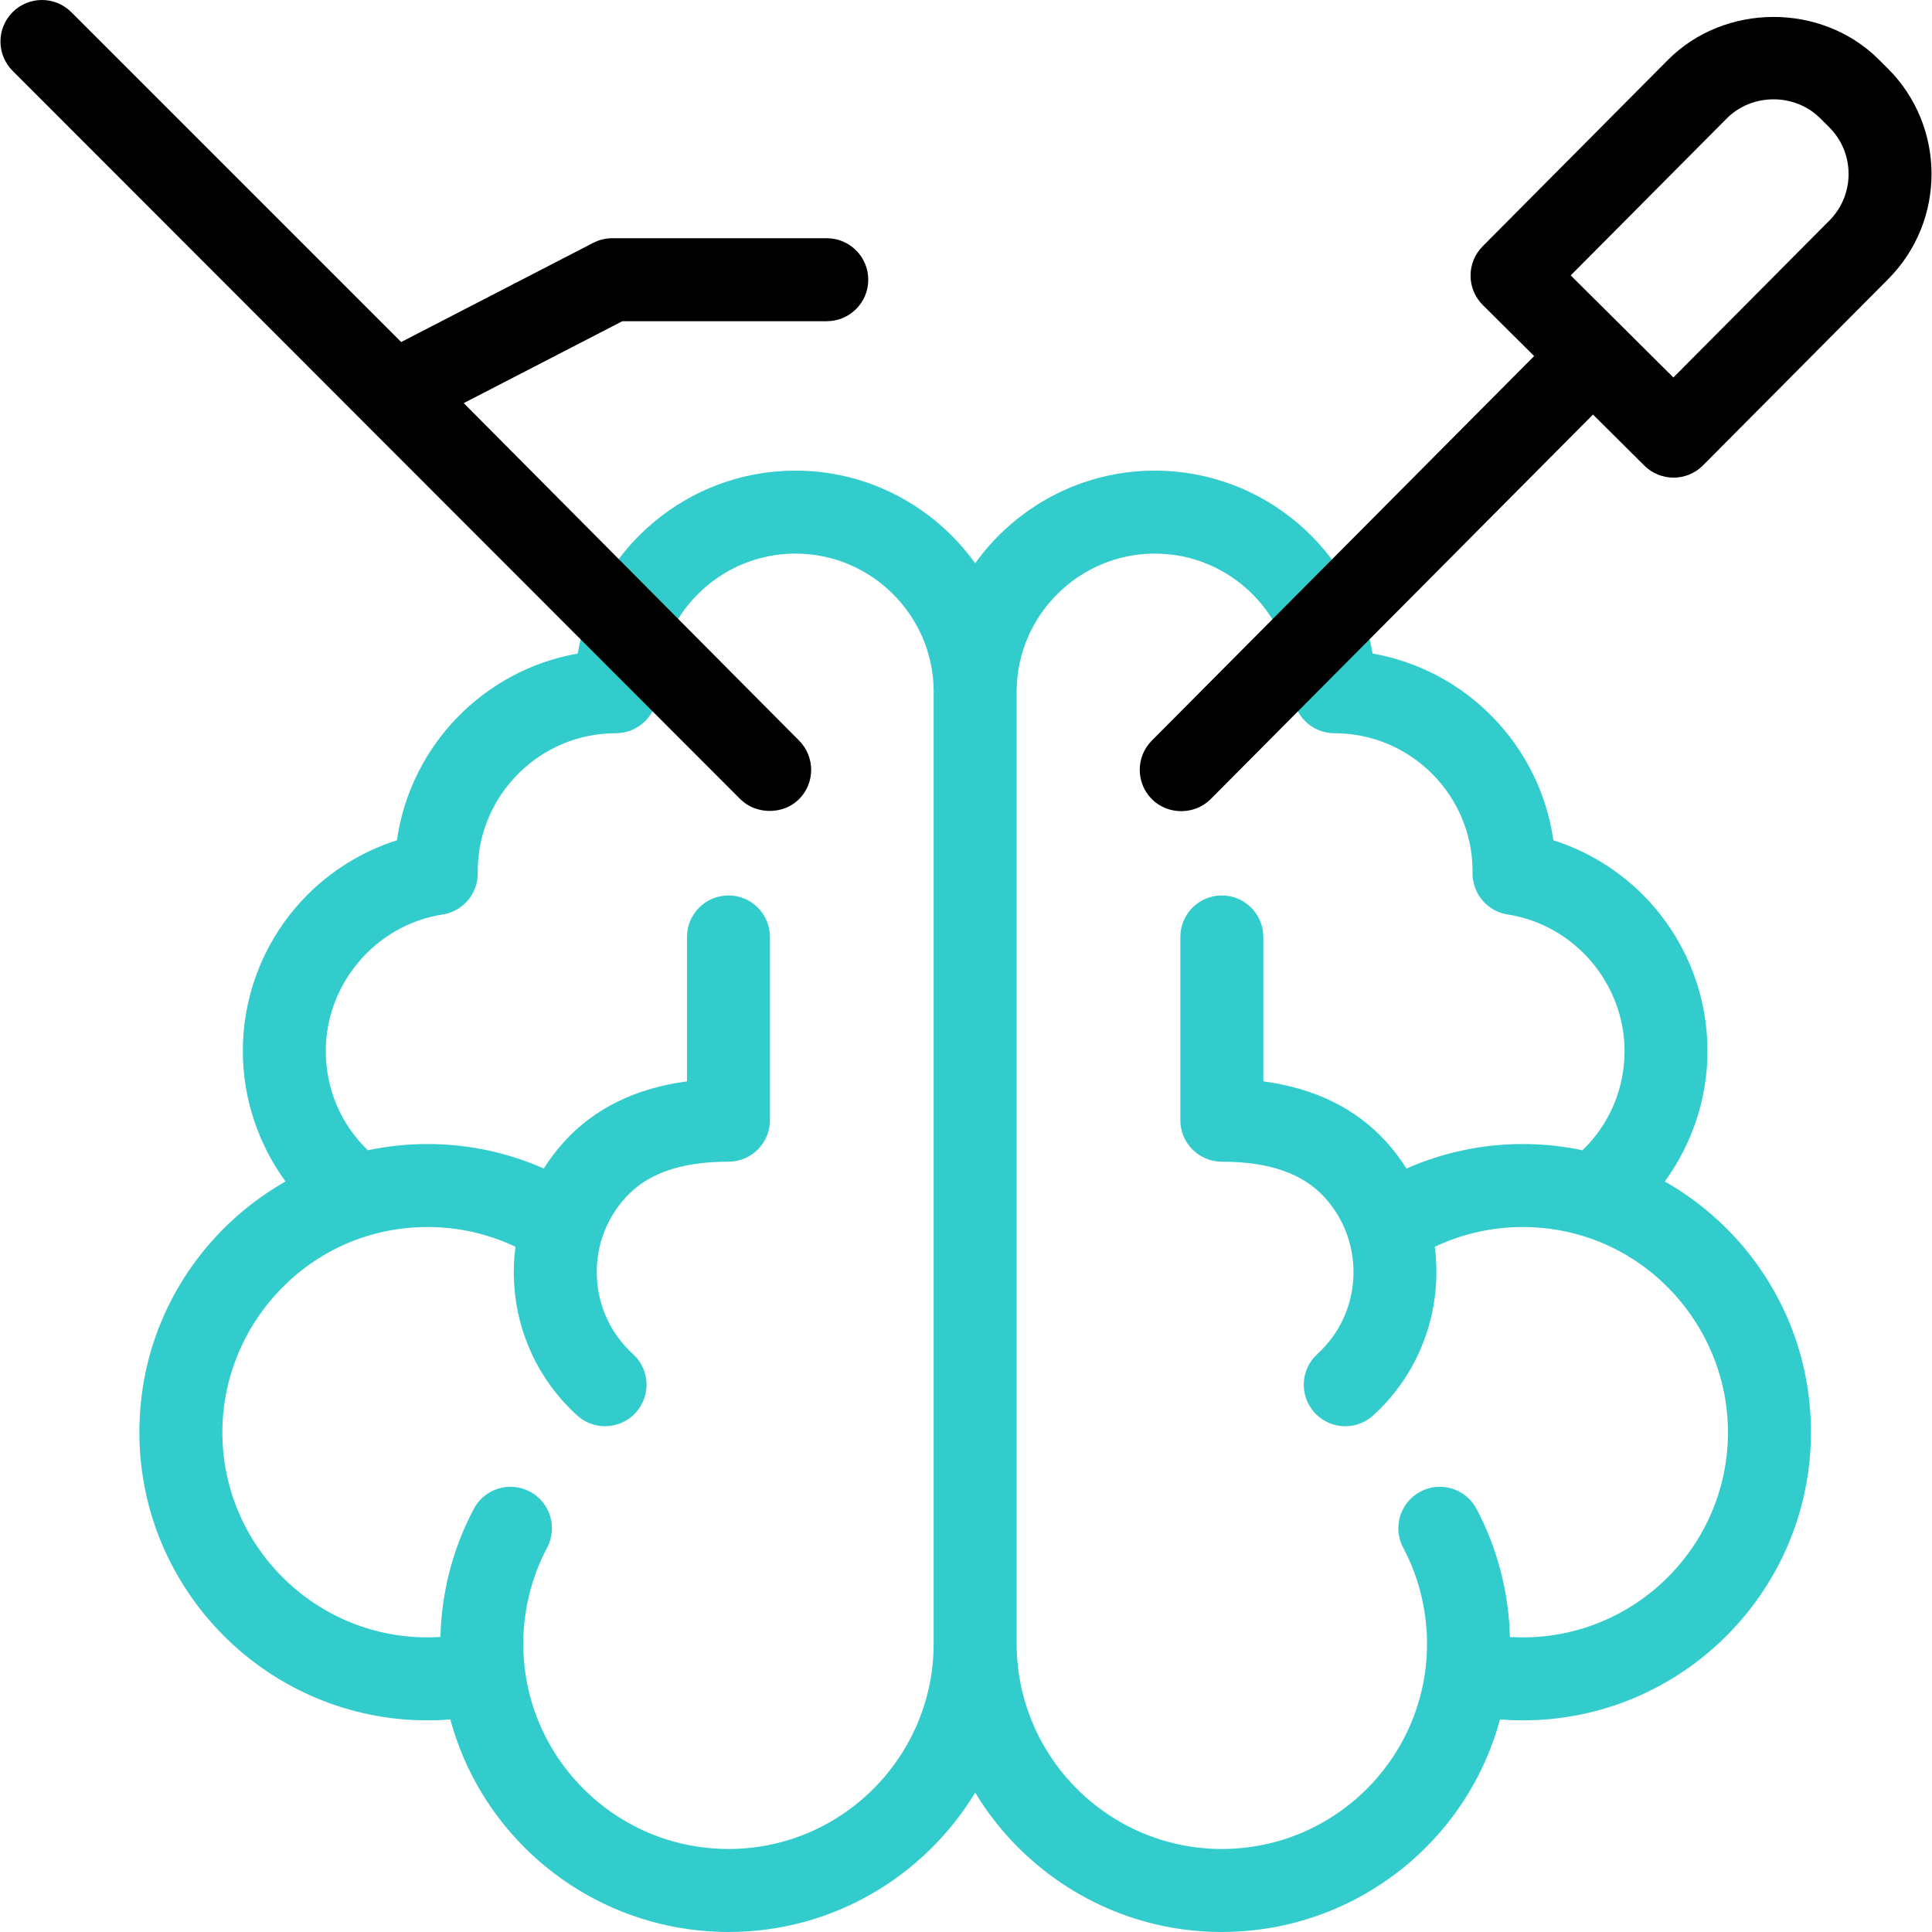
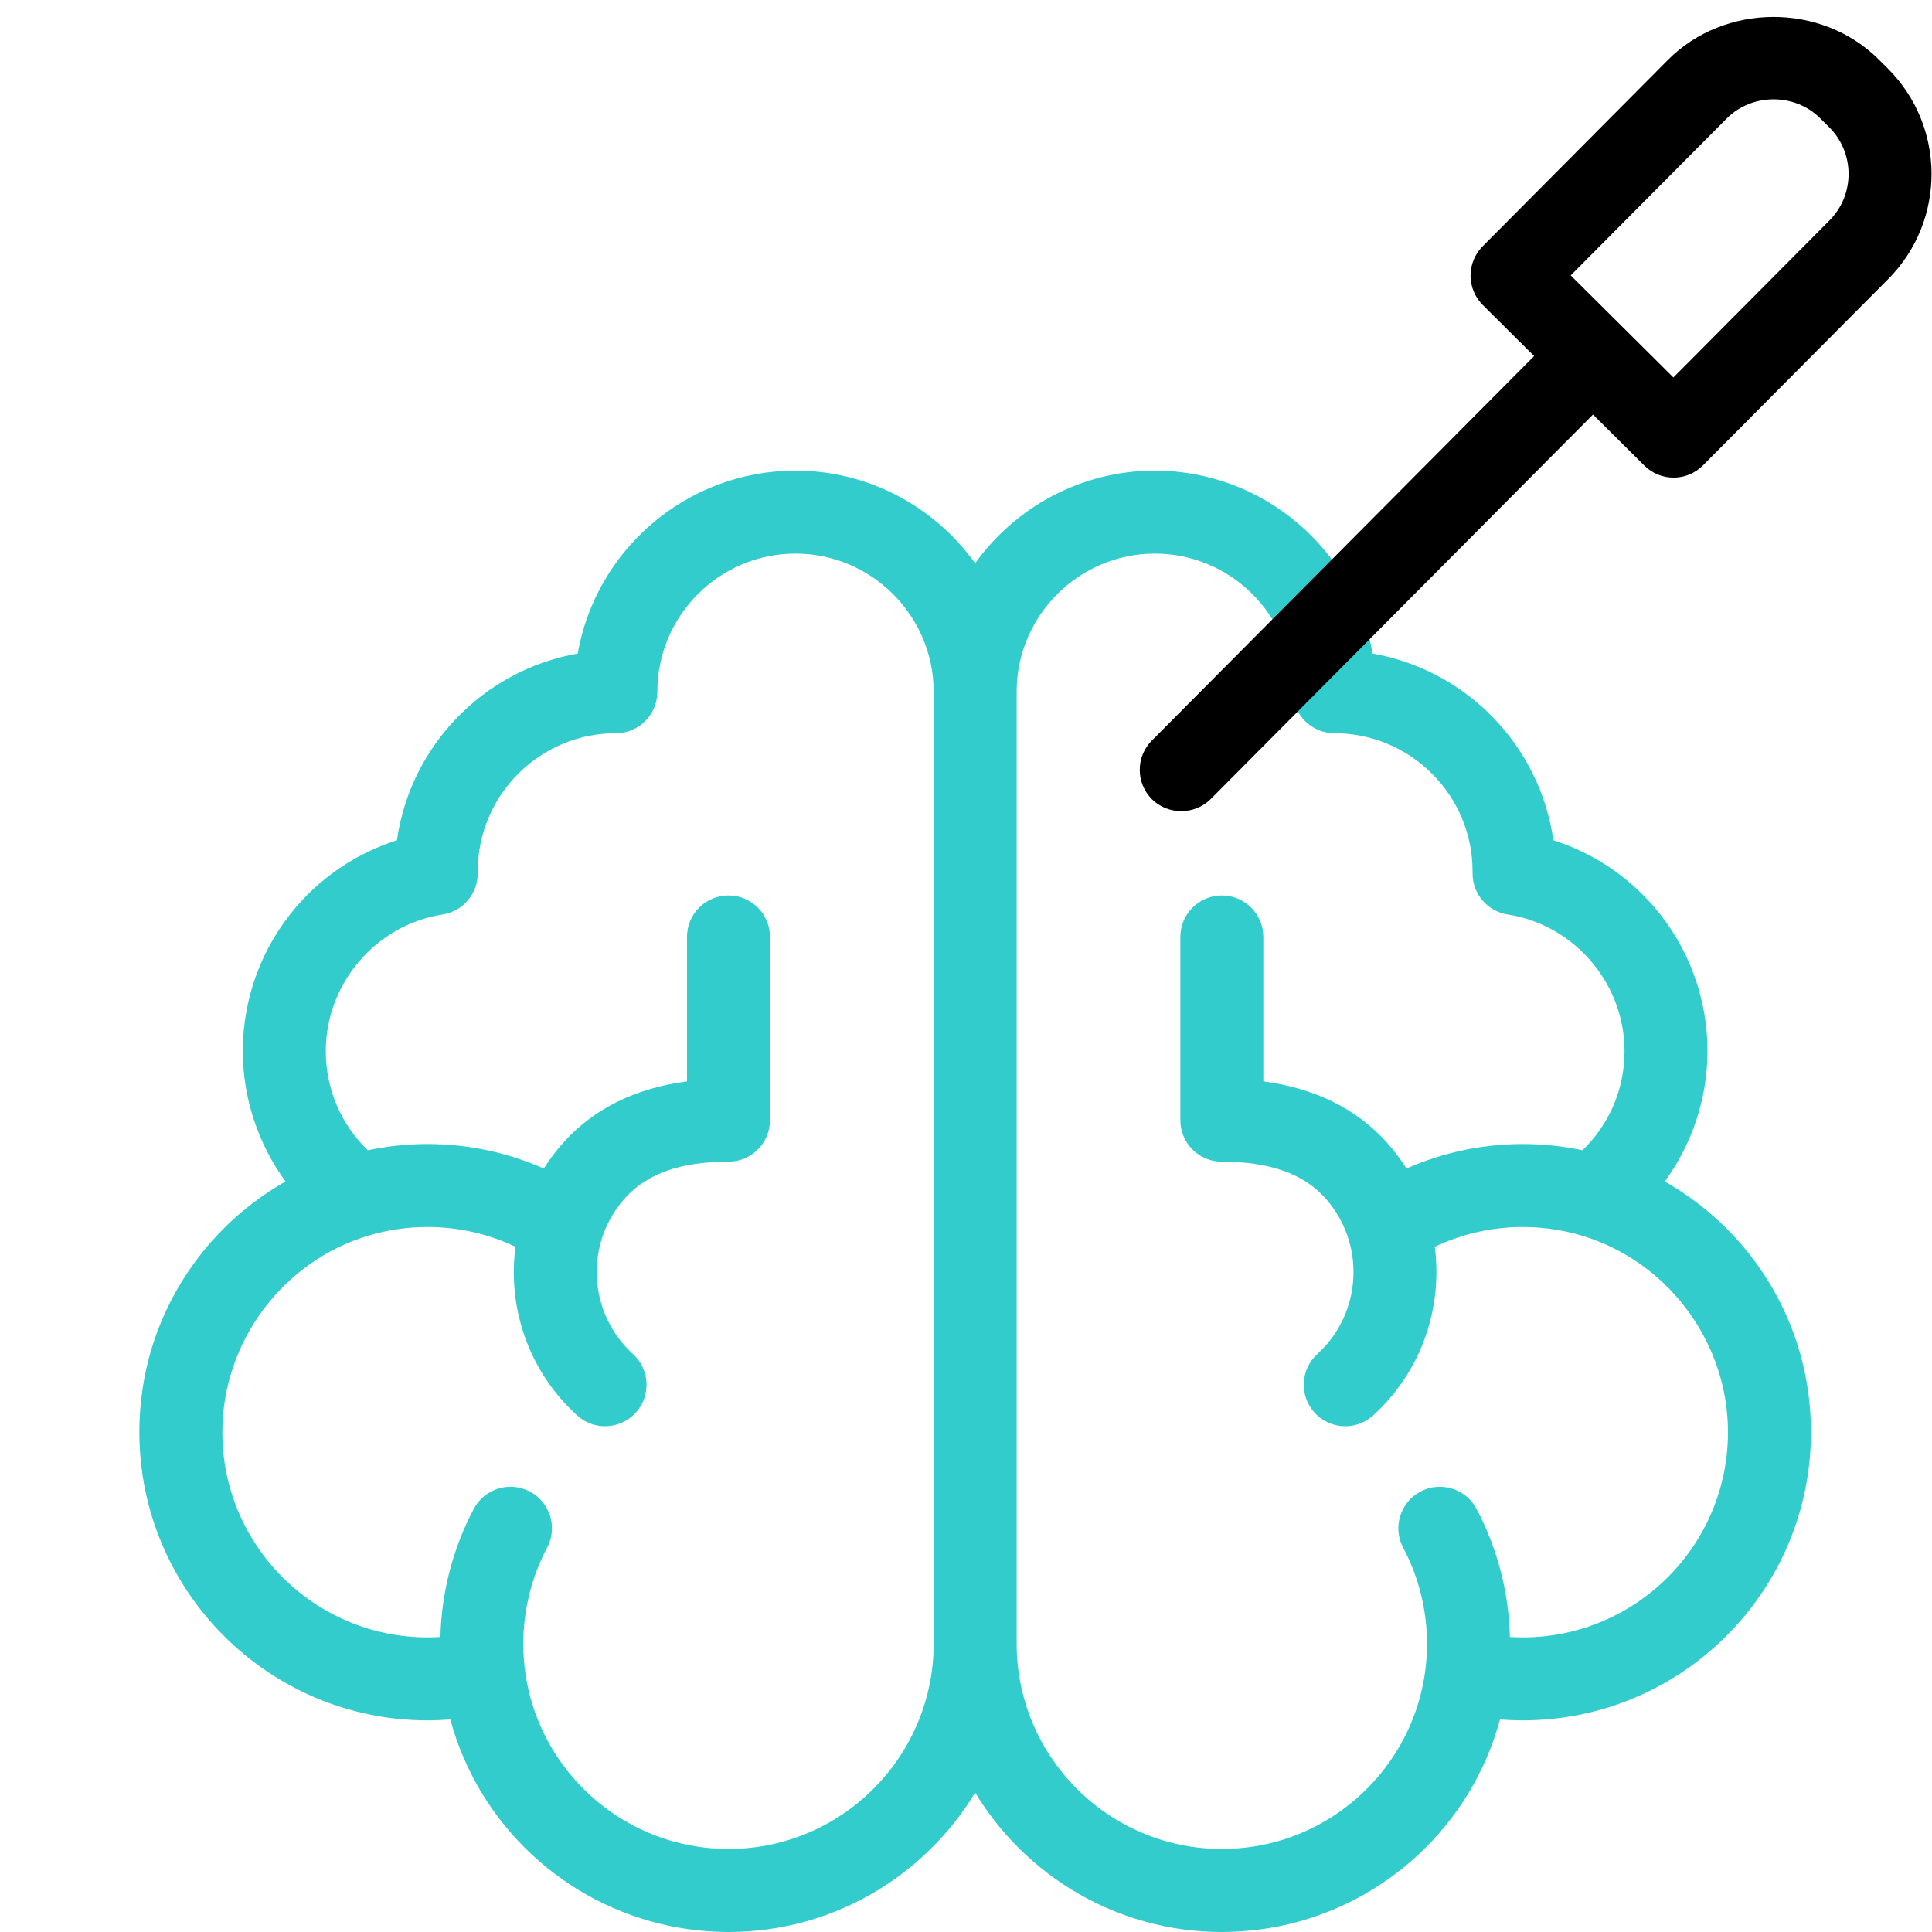
<svg xmlns="http://www.w3.org/2000/svg" version="1.1" id="Capa_1" x="0px" y="0px" viewBox="0 0 512.229 512.229" style="enable-background:new 0 0 512.229 512.229;" xml:space="preserve">
  <g>
-     <path style="fill:#33CCCC;" d="M464.651,333.598c-6.284-8.292-14.264-15.233-23.264-20.354c7.249-9.941,11.32-22.061,11.32-34.589   c0-14.082-5.065-27.696-14.263-38.332c-7.122-8.236-16.358-14.289-26.602-17.547c-3.552-25.109-23.073-45.153-47.922-49.498   c-4.811-27.517-28.878-48.501-57.751-48.501c-19.562,0-36.96,9.712-47.626,24.556c-10.666-14.844-28.064-24.556-47.626-24.556   c-28.874,0-52.939,20.983-57.751,48.501c-24.849,4.345-44.37,24.389-47.922,49.498c-10.244,3.257-19.48,9.311-26.602,17.547   c-9.198,10.637-14.263,24.25-14.263,38.332c0,12.528,4.071,24.649,11.32,34.589c-9,5.122-16.98,12.063-23.264,20.354   c-10.128,13.365-15.482,29.314-15.482,46.124c0,42.125,34.272,76.397,76.397,76.397c2.021,0,4.036-0.079,6.041-0.236   c7.532,27.861,30.269,49.034,58.362,54.783c5.062,1.025,10.221,1.546,15.393,1.563c27.699,0,52-14.823,65.397-36.952   c13.398,22.129,37.698,36.952,65.397,36.952c5.171-0.017,10.331-0.538,15.393-1.563c28.094-5.749,50.83-26.922,58.362-54.783   c2.005,0.157,4.02,0.236,6.04,0.236c42.126,0,76.398-34.272,76.398-76.397C480.133,362.913,474.78,346.964,464.651,333.598z    M58.953,379.722c0-23.935,16.004-45.393,38.918-52.182l0.002,0.007c4.998-1.48,10.207-2.231,15.481-2.231   c8.132,0,16.065,1.799,23.306,5.236c-0.388,2.996-0.53,6.045-0.385,9.125c0.645,13.712,6.59,26.353,16.741,35.593   c2.108,1.919,4.759,2.865,7.401,2.865c2.989,0,5.968-1.211,8.138-3.595c4.089-4.493,3.763-11.45-0.73-15.54   c-5.806-5.285-9.207-12.514-9.575-20.357c-0.369-7.842,2.339-15.358,7.623-21.164c5.809-6.381,14.727-9.482,27.266-9.482   c6.075,0,11-4.925,11-11l0.002-48.585c0-6.075-4.924-11.001-10.999-11.001c-0.001,0,0,0-0.001,0c-6.075,0-11,4.925-11,10.999   l-0.001,38.286c-13.607,1.817-24.52,7.168-32.536,15.973c-2.037,2.238-3.842,4.629-5.432,7.132   c-9.652-4.26-20.115-6.487-30.819-6.487c-5.342,0-10.641,0.56-15.823,1.652c-7.134-6.867-11.152-16.215-11.152-26.312   c0-17.903,13.312-33.461,30.966-36.191c5.362-0.829,9.319-5.444,9.319-10.871v-0.565c0-20.196,16.43-36.626,36.626-36.626   c6.075,0,11-4.925,11-11c0-20.195,16.43-36.626,36.626-36.626c20.032,0,36.455,16.285,36.626,36.307v252.734   c0,7.925-1.717,15.452-4.775,22.249c-8.521,18.934-27.552,32.157-49.626,32.157c-5.496-0.001-10.928-0.829-16.163-2.451   c-19.574-6.103-34.437-22.987-37.609-43.67c-0.001-0.009-0.002-0.018-0.004-0.027c-0.411-2.692-0.625-5.448-0.625-8.253   c0-8.883,2.185-17.692,6.318-25.474c2.85-5.365,0.81-12.025-4.555-14.874c-5.363-2.848-12.024-0.81-14.874,4.555   c-5.532,10.416-8.577,22.126-8.86,33.977c-1.135,0.07-2.275,0.113-3.418,0.113C83.355,434.119,58.953,409.717,58.953,379.722z    M403.736,434.119c-1.143,0-2.283-0.043-3.418-0.113c-0.283-11.851-3.328-23.561-8.86-33.977c-2.85-5.366-9.51-7.405-14.875-4.555   c-5.365,2.85-7.405,9.509-4.555,14.874c4.133,7.782,6.318,16.59,6.318,25.474c0,2.805-0.214,5.561-0.625,8.253   c-0.001,0.009-0.002,0.018-0.004,0.027c-3.172,20.684-18.035,37.567-37.609,43.67c-5.235,1.623-10.667,2.45-16.163,2.451   c-22.074,0-41.105-13.223-49.626-32.157c-3.059-6.798-4.775-14.324-4.775-22.249V183.083c0.171-20.022,16.594-36.307,36.626-36.307   c20.196,0,36.626,16.43,36.626,36.626c0,6.075,4.925,11,11,11c20.196,0,36.626,16.43,36.626,36.626v0.565   c0,5.426,3.957,10.042,9.319,10.871c17.654,2.73,30.967,18.288,30.967,36.191c0,10.095-4.016,19.441-11.147,26.307   c-5.178-1.092-10.472-1.646-15.828-1.646c-10.707,0-21.173,2.229-30.827,6.491c-1.576-2.49-3.373-4.883-5.424-7.135   c-8.015-8.805-18.928-14.156-32.535-15.973l-0.001-38.286c0-6.075-4.925-11-11.001-10.999s-10.999,4.925-10.999,11.001   l0.002,48.585c0,6.075,4.925,11,11,11c12.539,0,21.458,3.102,27.265,9.482c10.91,11.985,10.035,30.611-1.95,41.521   c-4.493,4.089-4.819,11.046-0.729,15.539c2.17,2.384,5.148,3.595,8.138,3.595c2.642,0,5.293-0.946,7.401-2.866   c12.899-11.742,18.425-28.594,16.329-44.705c7.248-3.445,15.19-5.249,23.332-5.249c6.177,0,12.23,1.024,17.992,3.043   c21.564,7.566,36.41,28.314,36.41,51.364C458.133,409.717,433.731,434.119,403.736,434.119z" />
+     <path style="fill:#33CCCC;" d="M464.651,333.598c-6.284-8.292-14.264-15.233-23.264-20.354c7.249-9.941,11.32-22.061,11.32-34.589   c0-14.082-5.065-27.696-14.263-38.332c-7.122-8.236-16.358-14.289-26.602-17.547c-3.552-25.109-23.073-45.153-47.922-49.498   c-4.811-27.517-28.878-48.501-57.751-48.501c-19.562,0-36.96,9.712-47.626,24.556c-10.666-14.844-28.064-24.556-47.626-24.556   c-28.874,0-52.939,20.983-57.751,48.501c-24.849,4.345-44.37,24.389-47.922,49.498c-10.244,3.257-19.48,9.311-26.602,17.547   c-9.198,10.637-14.263,24.25-14.263,38.332c0,12.528,4.071,24.649,11.32,34.589c-9,5.122-16.98,12.063-23.264,20.354   c-10.128,13.365-15.482,29.314-15.482,46.124c0,42.125,34.272,76.397,76.397,76.397c2.021,0,4.036-0.079,6.041-0.236   c7.532,27.861,30.269,49.034,58.362,54.783c5.062,1.025,10.221,1.546,15.393,1.563c27.699,0,52-14.823,65.397-36.952   c13.398,22.129,37.698,36.952,65.397,36.952c5.171-0.017,10.331-0.538,15.393-1.563c28.094-5.749,50.83-26.922,58.362-54.783   c2.005,0.157,4.02,0.236,6.04,0.236c42.126,0,76.398-34.272,76.398-76.397C480.133,362.913,474.78,346.964,464.651,333.598z    M58.953,379.722c0-23.935,16.004-45.393,38.918-52.182l0.002,0.007c4.998-1.48,10.207-2.231,15.481-2.231   c8.132,0,16.065,1.799,23.306,5.236c-0.388,2.996-0.53,6.045-0.385,9.125c0.645,13.712,6.59,26.353,16.741,35.593   c2.108,1.919,4.759,2.865,7.401,2.865c2.989,0,5.968-1.211,8.138-3.595c4.089-4.493,3.763-11.45-0.73-15.54   c-5.806-5.285-9.207-12.514-9.575-20.357c-0.369-7.842,2.339-15.358,7.623-21.164c5.809-6.381,14.727-9.482,27.266-9.482   c6.075,0,11-4.925,11-11l0.002-48.585c0-6.075-4.924-11.001-10.999-11.001c-0.001,0,0,0-0.001,0c-6.075,0-11,4.925-11,10.999   l-0.001,38.286c-13.607,1.817-24.52,7.168-32.536,15.973c-2.037,2.238-3.842,4.629-5.432,7.132   c-9.652-4.26-20.115-6.487-30.819-6.487c-5.342,0-10.641,0.56-15.823,1.652c-7.134-6.867-11.152-16.215-11.152-26.312   c0-17.903,13.312-33.461,30.966-36.191c5.362-0.829,9.319-5.444,9.319-10.871v-0.565c0-20.196,16.43-36.626,36.626-36.626   c6.075,0,11-4.925,11-11c0-20.195,16.43-36.626,36.626-36.626c20.032,0,36.455,16.285,36.626,36.307v252.734   c0,7.925-1.717,15.452-4.775,22.249c-8.521,18.934-27.552,32.157-49.626,32.157c-5.496-0.001-10.928-0.829-16.163-2.451   c-19.574-6.103-34.437-22.987-37.609-43.67c-0.001-0.009-0.002-0.018-0.004-0.027c-0.411-2.692-0.625-5.448-0.625-8.253   c0-8.883,2.185-17.692,6.318-25.474c2.85-5.365,0.81-12.025-4.555-14.874c-5.363-2.848-12.024-0.81-14.874,4.555   c-5.532,10.416-8.577,22.126-8.86,33.977c-1.135,0.07-2.275,0.113-3.418,0.113C83.355,434.119,58.953,409.717,58.953,379.722M403.736,434.119c-1.143,0-2.283-0.043-3.418-0.113c-0.283-11.851-3.328-23.561-8.86-33.977c-2.85-5.366-9.51-7.405-14.875-4.555   c-5.365,2.85-7.405,9.509-4.555,14.874c4.133,7.782,6.318,16.59,6.318,25.474c0,2.805-0.214,5.561-0.625,8.253   c-0.001,0.009-0.002,0.018-0.004,0.027c-3.172,20.684-18.035,37.567-37.609,43.67c-5.235,1.623-10.667,2.45-16.163,2.451   c-22.074,0-41.105-13.223-49.626-32.157c-3.059-6.798-4.775-14.324-4.775-22.249V183.083c0.171-20.022,16.594-36.307,36.626-36.307   c20.196,0,36.626,16.43,36.626,36.626c0,6.075,4.925,11,11,11c20.196,0,36.626,16.43,36.626,36.626v0.565   c0,5.426,3.957,10.042,9.319,10.871c17.654,2.73,30.967,18.288,30.967,36.191c0,10.095-4.016,19.441-11.147,26.307   c-5.178-1.092-10.472-1.646-15.828-1.646c-10.707,0-21.173,2.229-30.827,6.491c-1.576-2.49-3.373-4.883-5.424-7.135   c-8.015-8.805-18.928-14.156-32.535-15.973l-0.001-38.286c0-6.075-4.925-11-11.001-10.999s-10.999,4.925-10.999,11.001   l0.002,48.585c0,6.075,4.925,11,11,11c12.539,0,21.458,3.102,27.265,9.482c10.91,11.985,10.035,30.611-1.95,41.521   c-4.493,4.089-4.819,11.046-0.729,15.539c2.17,2.384,5.148,3.595,8.138,3.595c2.642,0,5.293-0.946,7.401-2.866   c12.899-11.742,18.425-28.594,16.329-44.705c7.248-3.445,15.19-5.249,23.332-5.249c6.177,0,12.23,1.024,17.992,3.043   c21.564,7.566,36.41,28.314,36.41,51.364C458.133,409.717,433.731,434.119,403.736,434.119z" />
    <path d="M500.472,18.115c0,0-2.402-2.387-2.403-2.388c-15.161-15.069-40.837-14.945-55.857,0.164l-49.128,49.418   c-2.057,2.069-3.207,4.871-3.199,7.788c0.009,2.917,1.176,5.712,3.245,7.769l13.617,13.536L305.381,196.354   c-4.284,4.308-4.264,11.273,0.044,15.557c4.244,4.22,11.343,4.192,15.557-0.045l101.367-101.954l13.604,13.524   c2.146,2.133,4.951,3.199,7.755,3.199c2.826,0,5.651-1.082,7.801-3.245l49.128-49.419C515.992,58.527,515.918,33.47,500.472,18.115   z M485.035,58.462l-41.372,41.617l-27.221-27.061c0,0,41.336-41.58,41.373-41.618c6.696-6.736,18.028-6.749,24.745-0.072   l2.403,2.388C491.805,40.519,491.837,51.619,485.035,58.462z" />
-     <path d="M196.261,211.864c4.112,4.116,11.35,4.23,15.556,0.049c4.31-4.282,4.331-11.247,0.049-15.556l-88.917-89.48l42.054-21.716   h54.199c6.075,0,11-4.925,11-11c0-6.075-4.925-11-11-11h-56.872c-1.756,0-3.487,0.42-5.047,1.226l-50.922,26.295l-87.46-87.46   c-4.296-4.296-11.261-4.296-15.557,0c-4.295,4.296-4.295,11.261,0,15.557C3.345,18.779,195.994,211.597,196.261,211.864z" />
  </g>
  <g>
</g>
  <g>
</g>
  <g>
</g>
  <g>
</g>
  <g>
</g>
  <g>
</g>
  <g>
</g>
  <g>
</g>
  <g>
</g>
  <g>
</g>
  <g>
</g>
  <g>
</g>
  <g>
</g>
  <g>
</g>
  <g>
</g>
</svg>